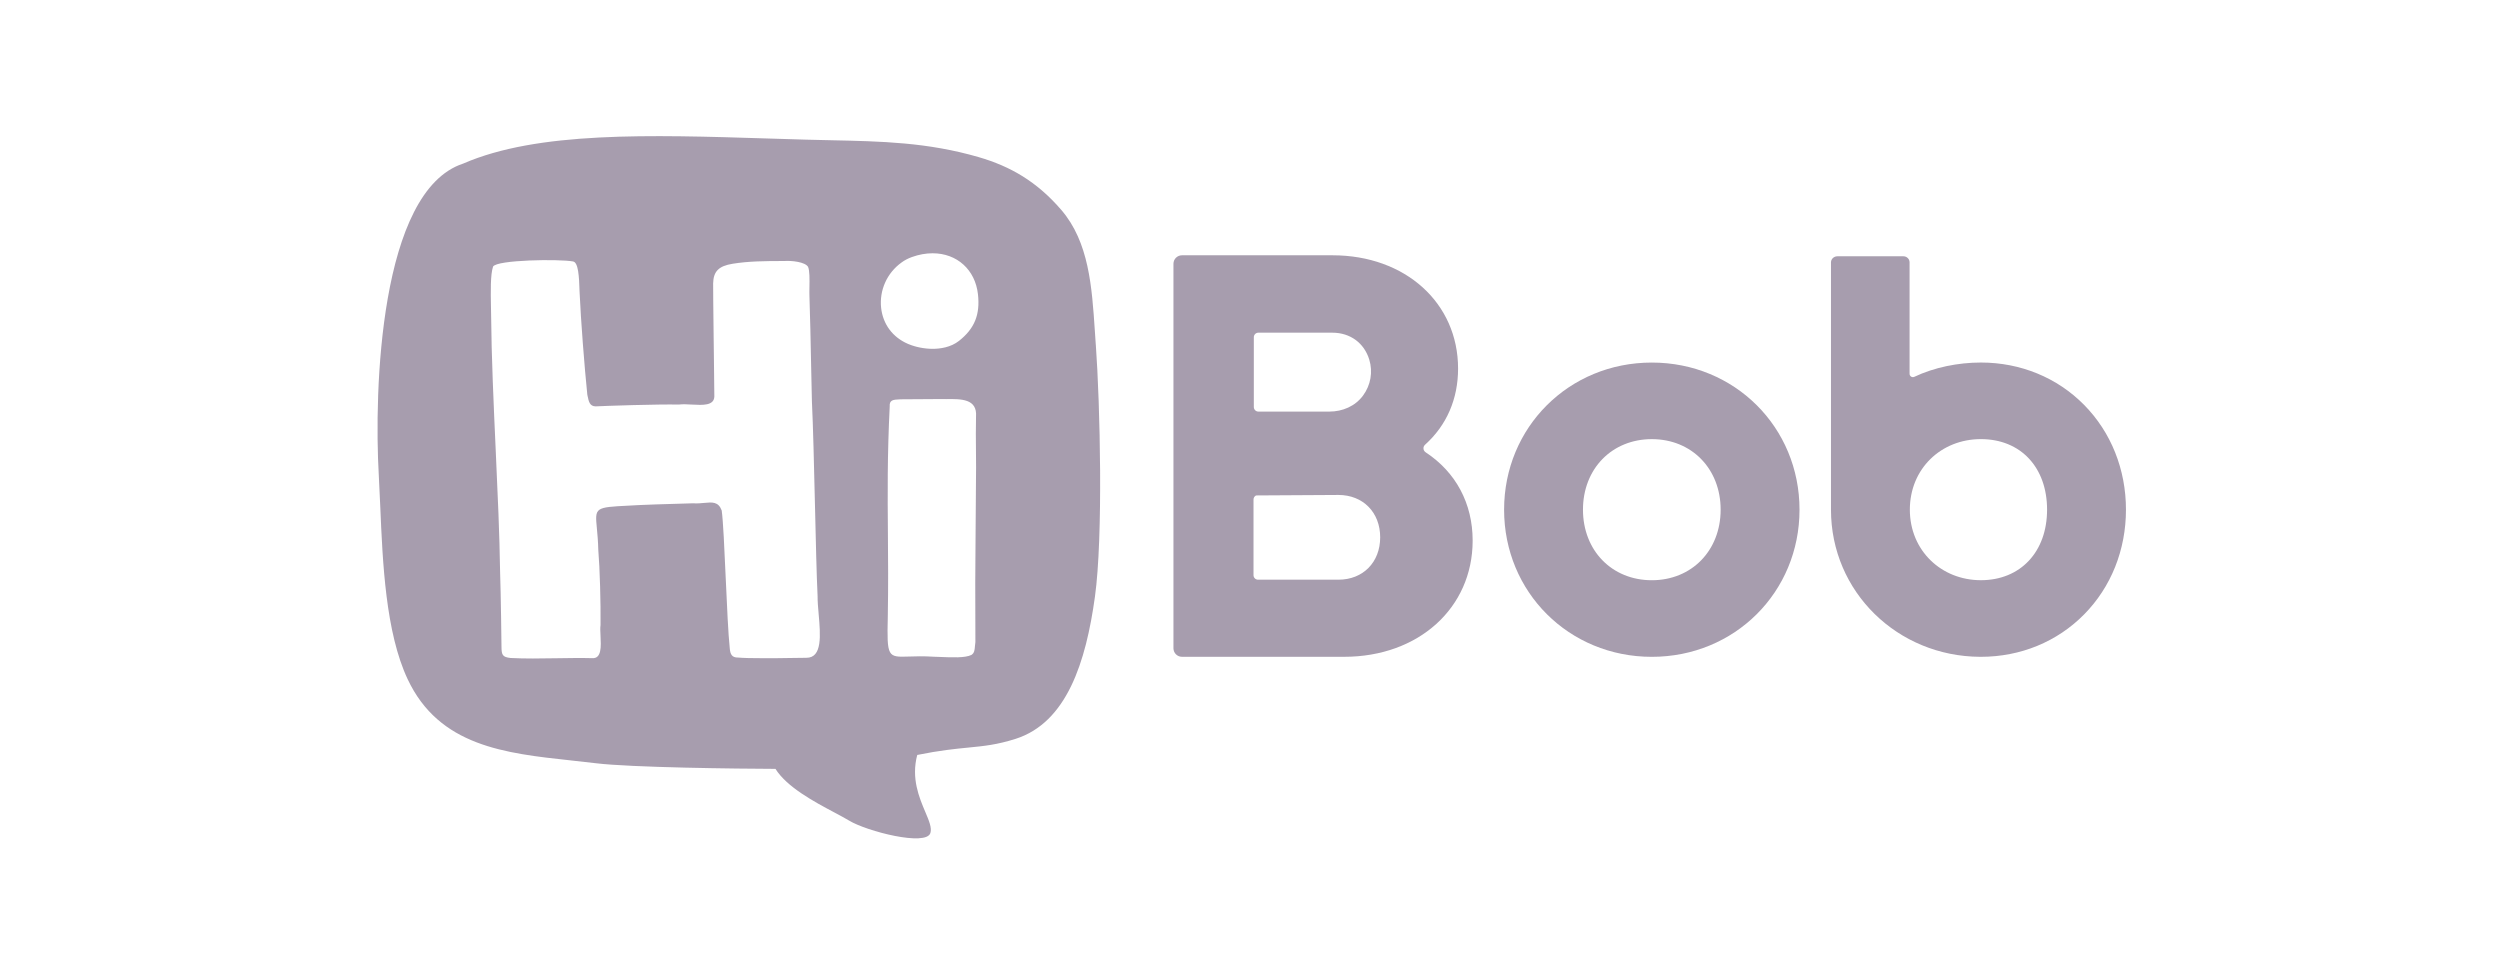
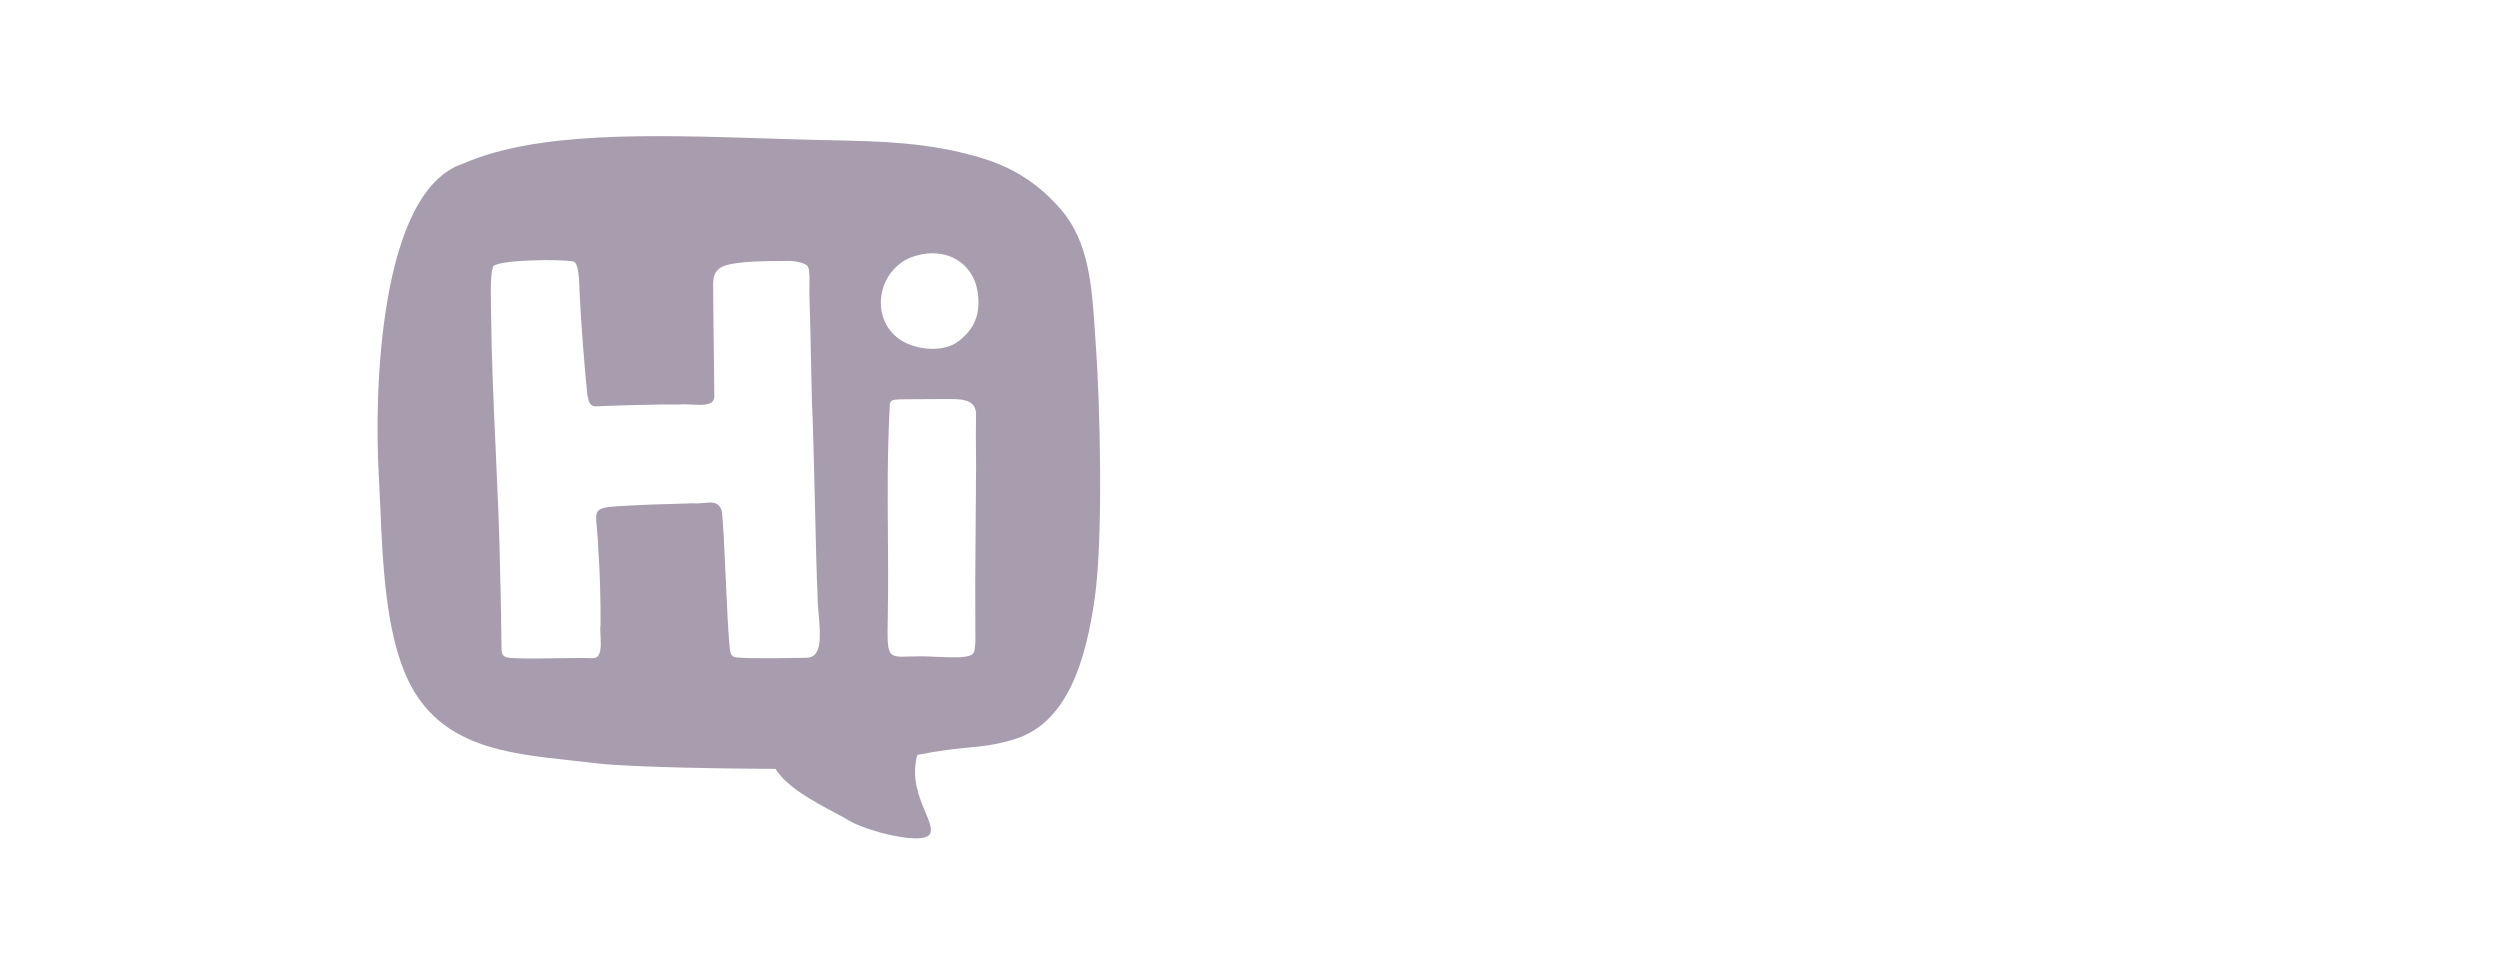
<svg xmlns="http://www.w3.org/2000/svg" width="164" height="63" viewBox="0 0 164 63" fill="none">
-   <path d="M82.23 37.731V32.767C82.23 32.65 82.299 32.549 82.397 32.501L87.8 32.469C89.414 32.469 90.54 33.612 90.54 35.249C90.54 36.886 89.414 38.028 87.8 38.028H82.527C82.363 38.028 82.23 37.895 82.23 37.731ZM82.251 22.121C82.251 21.957 82.384 21.824 82.548 21.824H87.399C88.589 21.824 89.495 22.515 89.824 23.591C90.07 24.395 89.921 25.265 89.415 25.95C88.899 26.647 88.074 27 87.208 27H82.548C82.384 27 82.251 26.867 82.251 26.702V22.121ZM96.606 35.475V35.463C96.606 33.034 95.51 30.976 93.519 29.668C93.425 29.604 93.372 29.5 93.379 29.386C93.384 29.301 93.429 29.223 93.492 29.166C94.904 27.893 95.65 26.169 95.65 24.179C95.65 19.873 92.187 16.747 87.415 16.747H77.537C77.228 16.747 76.978 16.997 76.978 17.306V42.526C76.978 42.835 77.229 43.086 77.537 43.086H88.179C93.054 43.086 96.599 39.884 96.606 35.474L96.606 35.475Z" fill="#250C36" fill-opacity="0.4" />
-   <path d="M108.359 38.063C105.742 38.063 103.843 36.117 103.843 33.435C103.843 30.752 105.742 28.807 108.359 28.807C110.976 28.807 112.874 30.754 112.874 33.435C112.874 36.116 110.976 38.063 108.359 38.063ZM108.359 23.784C102.926 23.784 98.669 28.023 98.669 33.436C98.669 38.848 102.925 43.088 108.359 43.088C113.793 43.088 118.048 38.848 118.048 33.436C118.048 28.023 113.793 23.784 108.359 23.784Z" fill="#250C36" fill-opacity="0.4" />
-   <path d="M125.286 33.434C125.286 30.753 127.329 28.806 129.946 28.806C132.563 28.806 134.288 30.666 134.288 33.434C134.288 36.202 132.543 38.061 129.946 38.061C127.349 38.061 125.286 36.115 125.286 33.434ZM136.719 40.305C138.489 38.511 139.463 36.071 139.463 33.434C139.463 30.797 138.488 28.357 136.719 26.563C134.951 24.77 132.546 23.782 129.946 23.782C128.458 23.782 126.892 24.097 125.578 24.72C125.518 24.75 125.434 24.748 125.37 24.708C125.307 24.667 125.268 24.597 125.268 24.525V17.212C125.268 16.992 125.089 16.813 124.869 16.813H120.525C120.304 16.813 120.112 16.992 120.112 17.212V33.436C120.112 38.831 124.484 43.06 129.892 43.087H129.946C132.545 43.087 134.95 42.1 136.718 40.306L136.719 40.305Z" fill="#250C36" fill-opacity="0.4" />
  <path fill-rule="evenodd" clip-rule="evenodd" d="M71.883 22.601H71.884H71.885C72.169 26.559 72.373 35.217 71.827 39.151C71.237 43.416 69.988 47.403 66.609 48.473C65.393 48.858 64.559 48.94 63.523 49.041C62.659 49.126 61.655 49.224 60.171 49.525C59.765 51.056 60.297 52.312 60.697 53.257C60.945 53.843 61.142 54.31 61.033 54.648C60.75 55.531 56.881 54.542 55.706 53.834C55.446 53.676 55.111 53.498 54.737 53.299L54.737 53.299L54.737 53.299C53.424 52.6 51.626 51.644 50.871 50.438C48.434 50.43 41.404 50.352 39.083 50.068C38.553 50.003 38.02 49.946 37.487 49.888C33.124 49.417 28.808 48.951 26.741 44.553C25.297 41.48 25.103 36.928 24.945 33.222C24.914 32.508 24.885 31.824 24.849 31.189C24.53 25.651 24.898 12.528 30.385 10.731C35.267 8.61 42.59 8.841 50.401 9.086C51.216 9.112 52.036 9.138 52.859 9.161C53.422 9.177 53.975 9.189 54.519 9.2C57.829 9.27 60.852 9.334 64.208 10.309C66.281 10.912 68.022 11.914 69.616 13.765C71.436 15.876 71.63 18.813 71.824 21.737V21.737C71.843 22.025 71.862 22.313 71.883 22.601ZM47.607 37.916L47.607 37.916V37.916C47.522 36.014 47.439 34.159 47.343 33.481L47.341 33.48C47.124 32.902 46.722 32.94 46.197 32.991C45.975 33.012 45.73 33.036 45.468 33.016C44.096 33.047 41.765 33.129 41.27 33.168C39.022 33.28 39.023 33.285 39.155 34.662C39.19 35.027 39.234 35.487 39.248 36.072C39.351 37.295 39.412 39.584 39.395 41.003C39.367 41.181 39.38 41.434 39.394 41.705C39.429 42.401 39.471 43.214 38.854 43.175C38.121 43.155 37.316 43.168 36.504 43.181C35.47 43.198 34.423 43.215 33.493 43.164C32.962 43.105 32.902 42.964 32.898 42.43C32.897 42.261 32.859 39.048 32.806 37.489C32.771 35.062 32.647 32.34 32.521 29.583L32.521 29.582C32.381 26.511 32.239 23.394 32.216 20.592C32.214 20.44 32.211 20.279 32.207 20.113C32.189 19.144 32.167 18.013 32.344 17.49C32.581 17.039 36.699 16.984 37.59 17.151C37.936 17.207 37.99 18.098 38.021 19.172C38.112 21.134 38.336 24.015 38.527 25.883C38.533 25.913 38.539 25.943 38.545 25.972C38.621 26.341 38.683 26.648 39.069 26.658C39.747 26.623 43.179 26.509 44.533 26.539C44.779 26.506 45.081 26.523 45.386 26.54C46.106 26.579 46.837 26.619 46.861 26.014C46.859 25.472 46.848 24.628 46.835 23.696L46.835 23.696C46.828 23.154 46.821 22.581 46.814 22.022C46.795 20.38 46.777 18.829 46.782 18.591C46.801 17.8 47.148 17.45 48.064 17.302C49.092 17.135 50.157 17.122 51.443 17.122C51.942 17.087 52.811 17.184 53.007 17.502C53.118 17.742 53.108 18.342 53.099 18.853V18.853C53.095 19.085 53.092 19.299 53.1 19.453C53.134 20.216 53.185 22.703 53.221 24.488L53.221 24.489L53.221 24.49L53.221 24.49C53.24 25.402 53.255 26.131 53.262 26.353C53.341 27.968 53.401 30.573 53.461 33.099L53.461 33.099C53.516 35.466 53.569 37.762 53.634 39.105C53.631 39.451 53.667 39.867 53.705 40.297C53.823 41.653 53.955 43.161 52.898 43.151C52.577 43.153 52.231 43.158 51.869 43.164H51.868H51.868C51.314 43.173 50.724 43.182 50.136 43.179C49.315 43.179 48.735 43.165 48.416 43.135C48.014 43.143 47.901 42.919 47.872 42.522C47.773 41.609 47.689 39.741 47.607 37.916ZM64.154 19.303C63.975 17.695 62.779 16.615 61.18 16.615C60.734 16.615 60.276 16.698 59.821 16.862C59.572 16.952 59.344 17.07 59.144 17.217C59.141 17.219 59.138 17.221 59.136 17.223C58.188 17.905 57.676 19.044 57.802 20.197C57.92 21.272 58.564 22.133 59.572 22.563C59.574 22.564 59.575 22.564 59.577 22.565C59.578 22.566 59.579 22.566 59.581 22.566C60.054 22.767 60.637 22.883 61.179 22.883C61.666 22.883 62.362 22.793 62.91 22.362C63.931 21.556 64.304 20.641 64.154 19.303ZM64.023 29.496C64.027 29.88 64.031 30.275 64.031 30.715L64.03 30.713C64.019 32.627 64.007 33.976 63.998 35.082C63.977 37.477 63.967 38.732 63.986 42.119C63.97 42.22 63.962 42.315 63.955 42.402C63.935 42.645 63.92 42.833 63.728 42.962C63.318 43.169 62.421 43.129 61.734 43.098C61.556 43.09 61.392 43.083 61.254 43.081C60.576 43.037 60.047 43.055 59.634 43.069C58.224 43.116 58.178 43.118 58.239 40.466C58.275 38.463 58.261 36.718 58.247 35.007C58.226 32.407 58.205 29.887 58.365 26.666C58.339 26.24 58.568 26.216 59.062 26.195C59.465 26.196 59.876 26.192 60.291 26.187C60.692 26.183 61.098 26.179 61.506 26.179H61.507C61.686 26.186 61.878 26.184 62.073 26.181C63.052 26.169 64.115 26.155 64.027 27.327C64.009 28.149 64.016 28.805 64.023 29.496Z" fill="#250C36" fill-opacity="0.4" />
</svg>